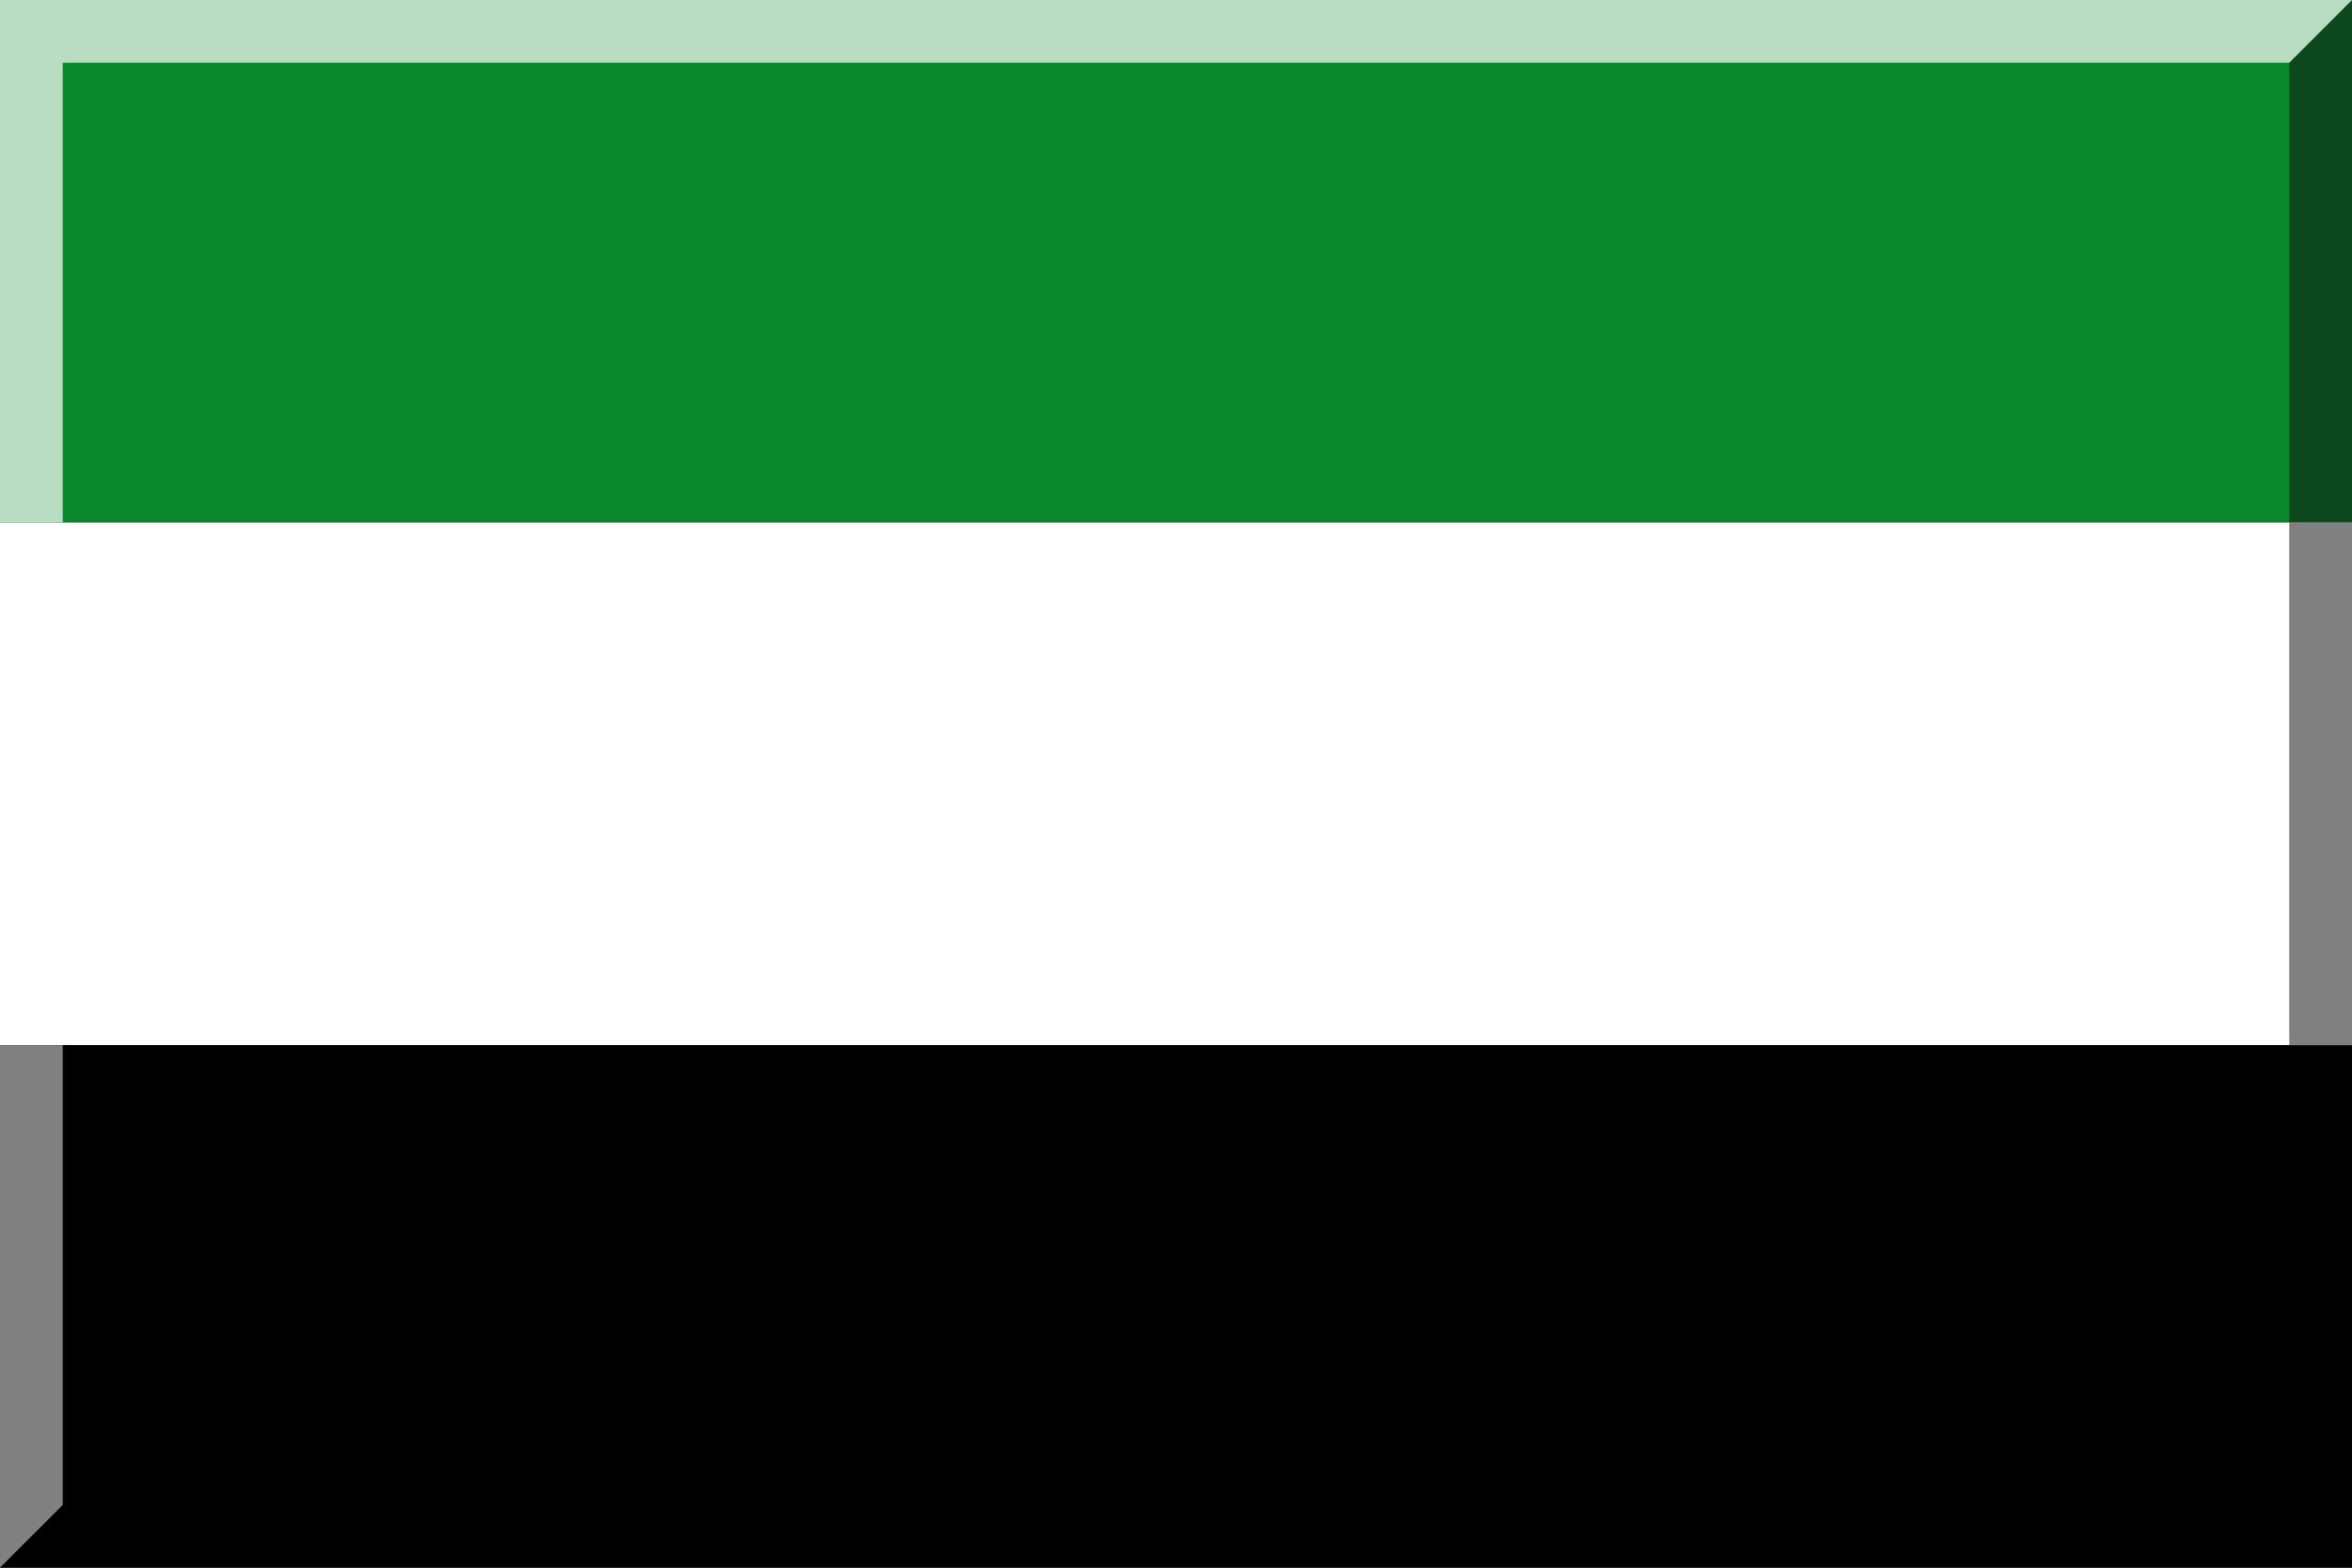
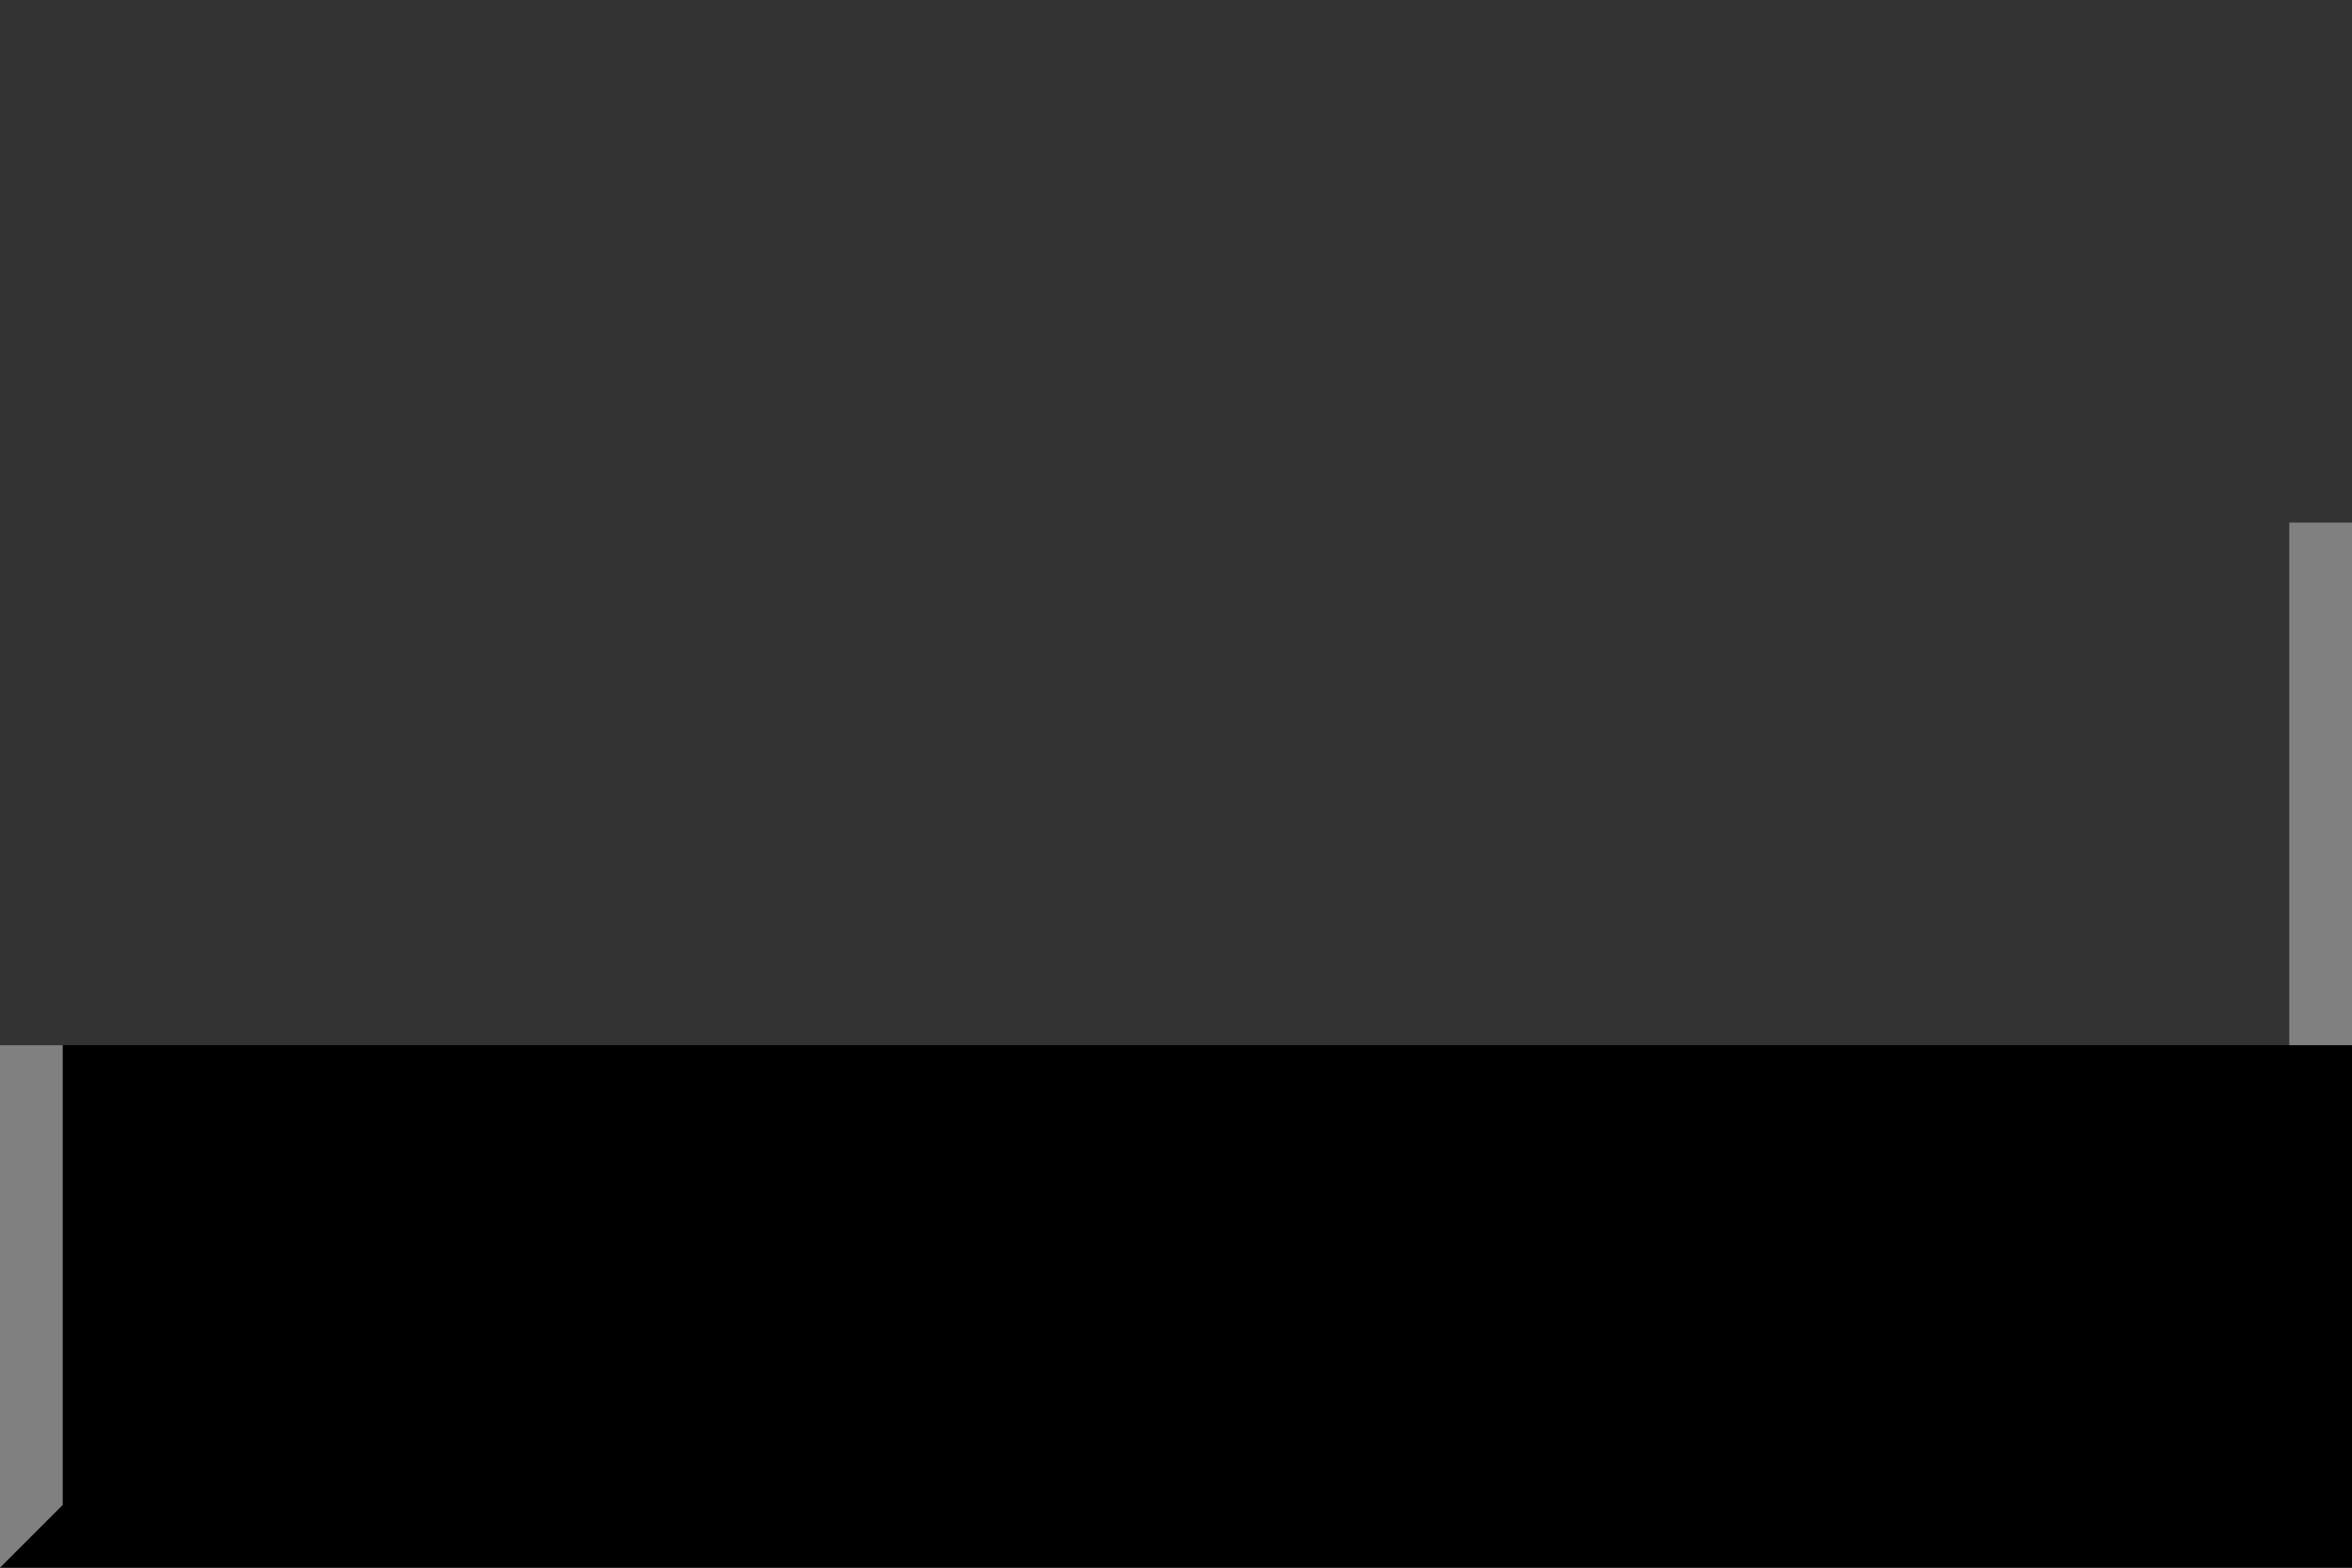
<svg xmlns="http://www.w3.org/2000/svg" version="1.1" width="600" height="400">
  <rect width="100%" height="100%" fill="#333333" stroke="none" />
-   <rect width="600" height="133.333" fill="#09872c" x="0" y="0" />
-   <rect width="600" height="133.333" fill="#ffffff" x="0" y="133.333" />
  <rect width="600" height="133.333" fill="#000000" x="0" y="266.667" />
-   <line x1="0" y1="8" x2="600" y2="8" stroke="#b9ddc3" stroke-width="16" />
  <polygon points="0,266.667 0,400 16,384 16,266.667" fill="#808080" />
-   <polygon points="584,16 584,133.333 600,133.333 600,0" fill="#0e481e" />
-   <polygon points="0,0 0,133.333 16,133.333 16,0" fill="#b9ddc3" />
  <polygon points="584,133.333 584,266.667 600,266.667 600,133.333" fill="#808080" />
</svg>